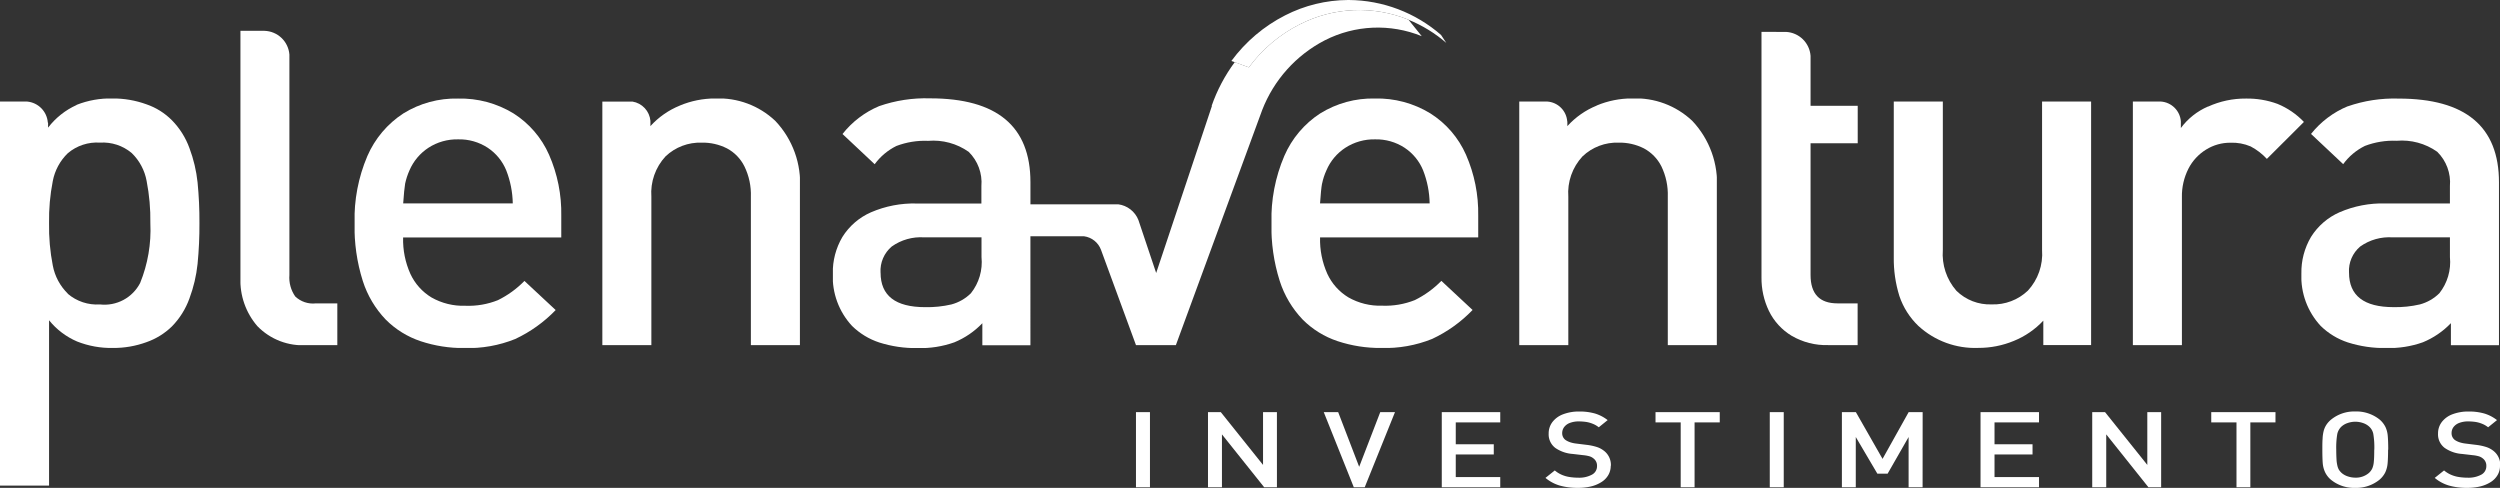
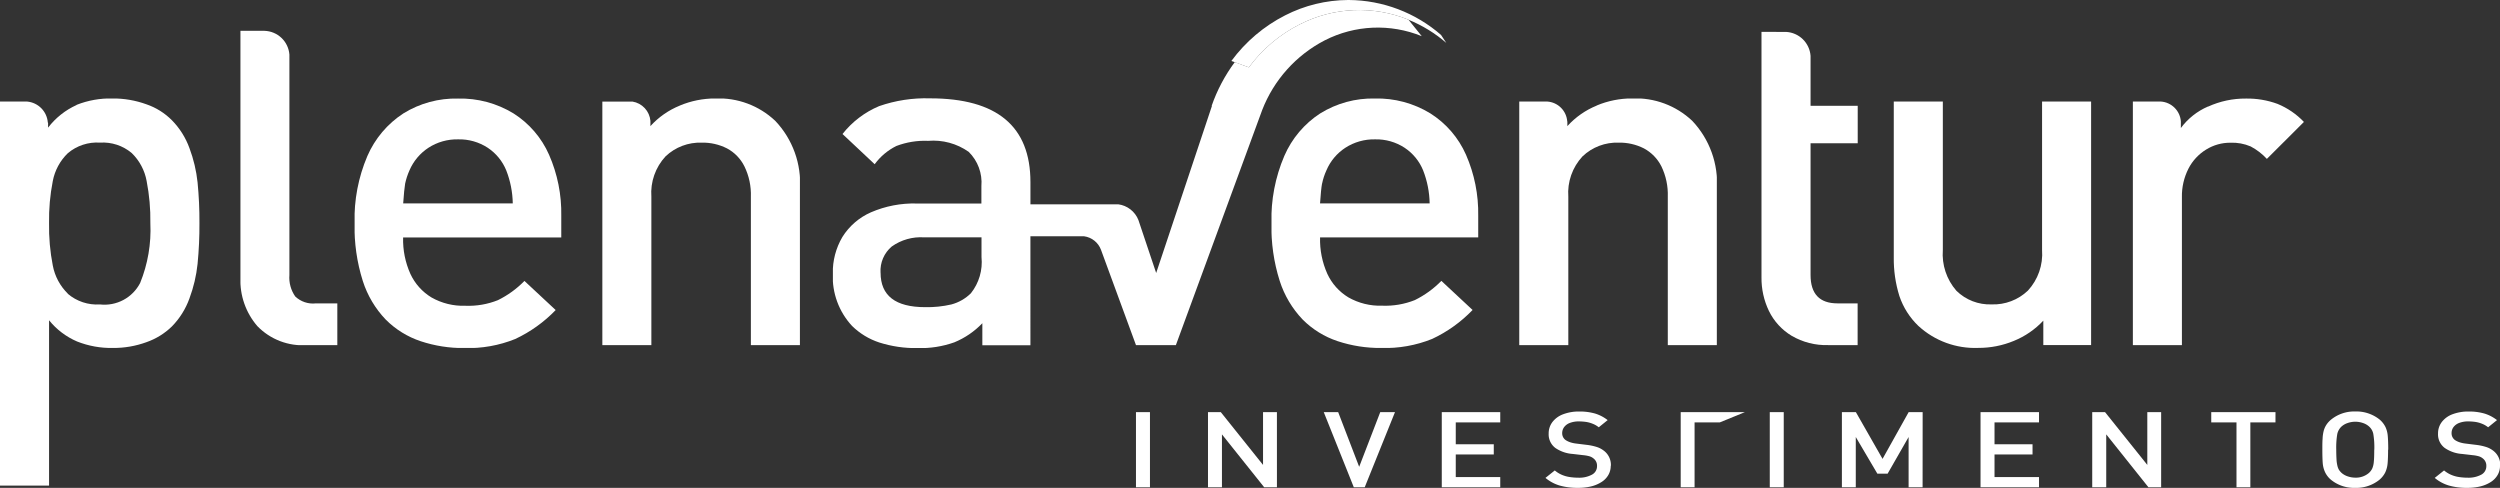
<svg xmlns="http://www.w3.org/2000/svg" id="Grupo_994" data-name="Grupo 994" width="134.026" height="26.155" viewBox="0 0 134.026 26.155">
  <rect x="0" y="0" width="134.026" height="26.155" fill="#333333" stroke="none" />
  <defs>
    <clipPath id="clip-path">
      <path id="Caminho_1" data-name="Caminho 1" d="M54.193,18.863a3.56,3.56,0,0,1,.233-.711,2.733,2.733,0,0,1,1.014-1.208,2.807,2.807,0,0,1,1.592-.452,2.773,2.773,0,0,1,1.591.452,2.657,2.657,0,0,1,.989,1.208,5.094,5.094,0,0,1,.351,1.773H54.088c.033-.5.071-.856.105-1.062M54.1,15.1a5.181,5.181,0,0,0-1.933,2.288,8.6,8.6,0,0,0-.686,3.6,9.583,9.583,0,0,0,.441,3.094,5.347,5.347,0,0,0,1.234,2.076,4.783,4.783,0,0,0,1.87,1.156,7.23,7.23,0,0,0,2.337.366,6.749,6.749,0,0,0,2.732-.485,7.325,7.325,0,0,0,2.168-1.552l-1.675-1.561a5.191,5.191,0,0,1-1.422,1.031,4.243,4.243,0,0,1-1.746.3,3.432,3.432,0,0,1-1.818-.447,2.9,2.9,0,0,1-1.127-1.26,4.465,4.465,0,0,1-.391-1.955h8.479V20.593a7.765,7.765,0,0,0-.655-3.276A5.01,5.01,0,0,0,60,15.1a5.449,5.449,0,0,0-2.972-.795A5.32,5.32,0,0,0,54.1,15.1" transform="translate(-51.484 -14.302)" fill="#fff" />
    </clipPath>
    <clipPath id="clip-path-2">
      <path id="Caminho_2" data-name="Caminho 2" d="M187.31,18.863a3.276,3.276,0,0,1,.233-.711,2.7,2.7,0,0,1,1.012-1.208,2.818,2.818,0,0,1,1.592-.452,2.767,2.767,0,0,1,1.589.452,2.653,2.653,0,0,1,.989,1.208,5.1,5.1,0,0,1,.351,1.773H187.2c.033-.5.069-.856.107-1.062m-.091-3.767a5.161,5.161,0,0,0-1.933,2.288,8.586,8.586,0,0,0-.688,3.6,9.54,9.54,0,0,0,.442,3.094,5.358,5.358,0,0,0,1.233,2.076,4.772,4.772,0,0,0,1.871,1.156,7.228,7.228,0,0,0,2.335.366,6.747,6.747,0,0,0,2.734-.485,7.288,7.288,0,0,0,2.168-1.552l-1.674-1.561a5.191,5.191,0,0,1-1.422,1.031,4.266,4.266,0,0,1-1.749.3,3.427,3.427,0,0,1-1.816-.447,2.891,2.891,0,0,1-1.126-1.26,4.481,4.481,0,0,1-.39-1.955h8.479V20.593a7.811,7.811,0,0,0-.655-3.276,5.017,5.017,0,0,0-1.916-2.22,5.444,5.444,0,0,0-2.972-.795,5.319,5.319,0,0,0-2.92.795" transform="translate(-184.598 -14.302)" fill="#fff" />
    </clipPath>
    <clipPath id="clip-path-3">
      <path id="Caminho_3" data-name="Caminho 3" d="M282.889,14.745V22.7a2.9,2.9,0,0,1-.761,2.182,2.678,2.678,0,0,1-1.943.737,2.559,2.559,0,0,1-1.888-.73,2.984,2.984,0,0,1-.728-2.189V14.745h-2.63v8.341a6.681,6.681,0,0,0,.3,2.082,3.971,3.971,0,0,0,1.014,1.6,4.486,4.486,0,0,0,3.221,1.183,4.93,4.93,0,0,0,1.906-.377,4.458,4.458,0,0,0,1.576-1.084V27.8h2.567V14.745Z" transform="translate(-274.939 -14.745)" fill="#fff" />
    </clipPath>
    <clipPath id="clip-path-4">
-       <path id="Caminho_4" data-name="Caminho 4" d="M336.668,23.637a1.7,1.7,0,0,1,.6-1.4,2.693,2.693,0,0,1,1.743-.491h3.068v1.058a2.694,2.694,0,0,1-.566,1.937,2.348,2.348,0,0,1-1.044.6,5.737,5.737,0,0,1-1.409.146q-2.39,0-2.391-1.85m-.074-8.917a4.926,4.926,0,0,0-1.963,1.481l1.724,1.62a3.18,3.18,0,0,1,1.165-.978,4.258,4.258,0,0,1,1.7-.275,3.286,3.286,0,0,1,2.176.589A2.308,2.308,0,0,1,342.078,19v.928h-3.459a5.781,5.781,0,0,0-2.458.472,3.436,3.436,0,0,0-1.529,1.321,3.722,3.722,0,0,0-.517,1.97,3.875,3.875,0,0,0,1.032,2.8,3.742,3.742,0,0,0,1.46.888,6.4,6.4,0,0,0,2.051.3,5.391,5.391,0,0,0,1.973-.309,4.4,4.4,0,0,0,1.5-1.024v1.181h2.577v-8.73q0-4.491-5.383-4.491a7.582,7.582,0,0,0-2.731.418" transform="translate(-334.115 -14.302)" fill="#fff" />
-     </clipPath>
+       </clipPath>
    <clipPath id="clip-path-5">
      <path id="Caminho_5" data-name="Caminho 5" d="M185.023,0a7.49,7.49,0,0,0-3.369.822,8.183,8.183,0,0,0-2.885,2.447l.182.066.755.279a7.7,7.7,0,0,1,2.716-2.3,7,7,0,0,1,5.84-.257A7.334,7.334,0,0,1,190.291,2.3l-.281-.426A7.6,7.6,0,0,0,185.071,0Z" transform="translate(-178.769 -0.001)" fill="#fff" />
    </clipPath>
    <clipPath id="clip-path-6">
      <path id="Caminho_6" data-name="Caminho 6" d="M34.906,4.475V17.717a3.742,3.742,0,0,0,.907,2.589,3.377,3.377,0,0,0,2.665,1.018H40.1V19.087H38.945a1.381,1.381,0,0,1-1.1-.37,1.761,1.761,0,0,1-.314-1.152V5.748A1.38,1.38,0,0,0,36.2,4.475Z" transform="translate(-34.906 -4.475)" fill="#fff" />
    </clipPath>
    <clipPath id="clip-path-7">
      <path id="Caminho_7" data-name="Caminho 7" d="M255.733,4.628V17.786a4.054,4.054,0,0,0,.4,1.807,3.183,3.183,0,0,0,1.215,1.327,3.671,3.671,0,0,0,1.969.5h1.57V19.183H259.81q-1.446,0-1.446-1.522V10.6h2.528V8.59h-2.528V5.915s0,0,0,0a1.388,1.388,0,0,0-1.31-1.285Z" transform="translate(-255.733 -4.628)" fill="#fff" />
    </clipPath>
    <clipPath id="clip-path-8">
      <path id="Caminho_8" data-name="Caminho 8" d="M3.637,24.764a2.85,2.85,0,0,1-.807-1.508,10.875,10.875,0,0,1-.2-2.269,10.8,10.8,0,0,1,.2-2.261,2.807,2.807,0,0,1,.807-1.493,2.418,2.418,0,0,1,1.724-.566,2.4,2.4,0,0,1,1.7.558,2.779,2.779,0,0,1,.8,1.5,10.9,10.9,0,0,1,.2,2.265,7.574,7.574,0,0,1-.547,3.2,2.152,2.152,0,0,1-2.157,1.152,2.412,2.412,0,0,1-1.724-.572m.472-10.119a4.013,4.013,0,0,0-1.528,1.213V15.61c0-.013-.011-.005-.014-.024a1.222,1.222,0,0,0-1.1-1.12H0V35.056H2.63V26.191a3.922,3.922,0,0,0,1.5,1.137,4.959,4.959,0,0,0,1.919.347,5.117,5.117,0,0,0,1.8-.309,3.691,3.691,0,0,0,1.37-.848,4.137,4.137,0,0,0,.938-1.5,7.554,7.554,0,0,0,.435-1.849,21.176,21.176,0,0,0,.1-2.188,21.022,21.022,0,0,0-.1-2.182,7.463,7.463,0,0,0-.435-1.836,4.126,4.126,0,0,0-.938-1.492,3.531,3.531,0,0,0-1.363-.856,5.209,5.209,0,0,0-1.83-.315,4.906,4.906,0,0,0-1.919.342" transform="translate(0 -14.302)" fill="#fff" />
    </clipPath>
    <clipPath id="clip-path-9">
      <path id="Caminho_9" data-name="Caminho 9" d="M91.6,14.682a4.316,4.316,0,0,0-1.575,1.1V15.5a1.151,1.151,0,0,0-.958-1.033h-1.62V27.523h2.629V19.572a2.884,2.884,0,0,1,.761-2.169,2.683,2.683,0,0,1,1.945-.735,2.865,2.865,0,0,1,1.346.307,2.194,2.194,0,0,1,.935.962,3.434,3.434,0,0,1,.348,1.635v7.951H98.04V19.172A4.854,4.854,0,0,0,96.718,15.5,4.407,4.407,0,0,0,93.5,14.3a4.89,4.89,0,0,0-1.9.38" transform="translate(-87.448 -14.302)" fill="#fff" />
    </clipPath>
    <clipPath id="clip-path-10">
      <path id="Caminho_10" data-name="Caminho 10" d="M224.715,14.682a4.313,4.313,0,0,0-1.573,1.1v-.242c0-.008-.006,0-.007-.011a1.15,1.15,0,0,0-1.064-1.064h-1.508V27.523h2.63V19.572a2.875,2.875,0,0,1,.762-2.169,2.673,2.673,0,0,1,1.942-.735,2.873,2.873,0,0,1,1.347.307,2.229,2.229,0,0,1,.938.962,3.479,3.479,0,0,1,.344,1.635v7.951h2.63V19.172a4.863,4.863,0,0,0-1.32-3.674,4.417,4.417,0,0,0-3.224-1.2,4.874,4.874,0,0,0-1.9.38" transform="translate(-220.562 -14.302)" fill="#fff" />
    </clipPath>
    <clipPath id="clip-path-11">
      <path id="Caminho_11" data-name="Caminho 11" d="M313.67,14.732a3.568,3.568,0,0,0-1.454,1.152v-.344c0-.008,0,0,0-.011a1.154,1.154,0,0,0-1.068-1.064h-1.505V27.523h2.629V19.6a3.245,3.245,0,0,1,.352-1.541,2.578,2.578,0,0,1,.951-1.023,2.439,2.439,0,0,1,1.3-.364,2.508,2.508,0,0,1,1.084.2,3.246,3.246,0,0,1,.868.667l1.986-1.981a4.111,4.111,0,0,0-1.416-.968,4.691,4.691,0,0,0-1.7-.285,4.785,4.785,0,0,0-2.019.43" transform="translate(-309.639 -14.302)" fill="#fff" />
    </clipPath>
    <clipPath id="clip-path-12">
      <path id="Caminho_12" data-name="Caminho 12" d="M123.474,15.532a1.7,1.7,0,0,1,.6-1.4,2.684,2.684,0,0,1,1.743-.491h3.07V14.7a2.685,2.685,0,0,1-.568,1.937,2.351,2.351,0,0,1-1.044.6,5.743,5.743,0,0,1-1.408.146q-2.391,0-2.391-1.85M145.935,2.226a7.7,7.7,0,0,0-2.716,2.3l-.755-.279a8.8,8.8,0,0,0-1.24,2.346h.017l-2.99,8.958-.955-2.847a1.352,1.352,0,0,0-1.076-.835H134.4l0,0h-2.89v-1.19q0-4.491-5.383-4.491a7.586,7.586,0,0,0-2.73.418A4.935,4.935,0,0,0,121.435,8.1l1.725,1.62a3.192,3.192,0,0,1,1.163-.978,4.268,4.268,0,0,1,1.7-.275,3.29,3.29,0,0,1,2.177.589,2.31,2.31,0,0,1,.681,1.842v.928h-3.462a5.786,5.786,0,0,0-2.459.472,3.433,3.433,0,0,0-1.53,1.321,3.724,3.724,0,0,0-.515,1.97,3.875,3.875,0,0,0,1.031,2.8,3.745,3.745,0,0,0,1.46.888,6.418,6.418,0,0,0,2.052.3,5.406,5.406,0,0,0,1.974-.309,4.391,4.391,0,0,0,1.5-1.024v1.181h2.577V13.584h2.883a1.128,1.128,0,0,1,.9.722l1.877,5.113h2.138l4.626-12.6a7.091,7.091,0,0,1,3.349-3.737,6.254,6.254,0,0,1,5.208-.226l-.715-.885a7,7,0,0,0-5.84.257" transform="translate(-120.92 -1.452)" fill="#fff" />
    </clipPath>
    <clipPath id="clip-path-13">
      <rect id="Retângulo_16" data-name="Retângulo 16" width="134.026" height="26.155" fill="#fff" />
    </clipPath>
  </defs>
  <g id="Grupo_2" data-name="Grupo 2" transform="translate(19.011 5.281)">
    <g id="Grupo_1" data-name="Grupo 1" clip-path="url(#clip-path)">
      <rect id="Retângulo_2" data-name="Retângulo 2" width="11.083" height="13.373" transform="translate(0 0)" fill="#fff" />
    </g>
  </g>
  <g id="Grupo_4" data-name="Grupo 4" transform="translate(68.166 5.281)">
    <g id="Grupo_3" data-name="Grupo 3" clip-path="url(#clip-path-2)">
      <rect id="Retângulo_3" data-name="Retângulo 3" width="11.084" height="13.373" transform="translate(0 0)" fill="#fff" />
    </g>
  </g>
  <g id="Grupo_6" data-name="Grupo 6" transform="translate(101.526 5.445)">
    <g id="Grupo_5" data-name="Grupo 5" clip-path="url(#clip-path-3)">
      <rect id="Retângulo_4" data-name="Retângulo 4" width="10.579" height="13.21" transform="translate(0 0)" fill="#fff" />
    </g>
  </g>
  <g id="Grupo_8" data-name="Grupo 8" transform="translate(123.378 5.281)">
    <g id="Grupo_7" data-name="Grupo 7" clip-path="url(#clip-path-4)">
      <rect id="Retângulo_5" data-name="Retângulo 5" width="10.593" height="13.373" transform="translate(0 0)" fill="#fff" />
    </g>
  </g>
  <g id="Grupo_10" data-name="Grupo 10" transform="translate(66.014 0.001)">
    <g id="Grupo_9" data-name="Grupo 9" clip-path="url(#clip-path-5)">
      <rect id="Retângulo_6" data-name="Retângulo 6" width="9.106" height="11.711" transform="translate(-1.611 2.626) rotate(-58.473)" fill="#fff" />
    </g>
  </g>
  <g id="Grupo_12" data-name="Grupo 12" transform="translate(12.89 1.653)">
    <g id="Grupo_11" data-name="Grupo 11" clip-path="url(#clip-path-6)">
      <rect id="Retângulo_7" data-name="Retângulo 7" width="5.197" height="16.85" transform="translate(0 0)" fill="#fff" />
    </g>
  </g>
  <g id="Grupo_14" data-name="Grupo 14" transform="translate(94.434 1.709)">
    <g id="Grupo_13" data-name="Grupo 13" clip-path="url(#clip-path-7)">
      <rect id="Retângulo_8" data-name="Retângulo 8" width="5.159" height="16.793" transform="translate(0 0)" fill="#fff" />
    </g>
  </g>
  <g id="Grupo_16" data-name="Grupo 16" transform="translate(0 5.281)">
    <g id="Grupo_15" data-name="Grupo 15" clip-path="url(#clip-path-8)">
      <rect id="Retângulo_9" data-name="Retângulo 9" width="10.694" height="20.754" transform="translate(0 0)" fill="#fff" />
    </g>
  </g>
  <g id="Grupo_18" data-name="Grupo 18" transform="translate(32.292 5.281)">
    <g id="Grupo_17" data-name="Grupo 17" clip-path="url(#clip-path-9)">
      <rect id="Retângulo_10" data-name="Retângulo 10" width="10.592" height="13.221" transform="translate(0 0)" fill="#fff" />
    </g>
  </g>
  <g id="Grupo_20" data-name="Grupo 20" transform="translate(81.447 5.281)">
    <g id="Grupo_19" data-name="Grupo 19" clip-path="url(#clip-path-10)">
      <rect id="Retângulo_11" data-name="Retângulo 11" width="10.593" height="13.221" transform="translate(0 0)" fill="#fff" />
    </g>
  </g>
  <g id="Grupo_22" data-name="Grupo 22" transform="translate(114.34 5.281)">
    <g id="Grupo_21" data-name="Grupo 21" clip-path="url(#clip-path-11)">
      <rect id="Retângulo_12" data-name="Retângulo 12" width="9.17" height="13.221" transform="translate(0 0)" fill="#fff" />
    </g>
  </g>
  <g id="Grupo_24" data-name="Grupo 24" transform="translate(44.652 0.536)">
    <g id="Grupo_23" data-name="Grupo 23" clip-path="url(#clip-path-12)">
      <rect id="Retângulo_13" data-name="Retângulo 13" width="31.569" height="18.119" transform="translate(0 0)" fill="#fff" />
    </g>
  </g>
  <g id="Grupo_26" data-name="Grupo 26">
    <g id="Grupo_25" data-name="Grupo 25" clip-path="url(#clip-path-13)">
      <rect id="Retângulo_14" data-name="Retângulo 14" width="0.75" height="4.029" transform="translate(60.9 22.093)" fill="#fff" />
      <path id="Caminho_13" data-name="Caminho 13" d="M179.075,63.858h-.684l-2.264-2.835v2.835h-.748V59.83h.686l2.265,2.83V59.83h.744Z" transform="translate(-110.618 -37.736)" fill="#fff" />
      <path id="Caminho_14" data-name="Caminho 14" d="M196.008,59.83l-1.623,4.029H193.8l-1.611-4.029h.773l1.126,2.932,1.13-2.932Z" transform="translate(-121.222 -37.736)" fill="#fff" />
      <path id="Caminho_15" data-name="Caminho 15" d="M212.453,63.858h-3.135V59.83h3.135v.552h-2.385v1.173h2.038V62.1h-2.038v1.21h2.385Z" transform="translate(-132.024 -37.736)" fill="#fff" />
      <path id="Caminho_16" data-name="Caminho 16" d="M227.871,62.651a.972.972,0,0,1-.128.492,1.092,1.092,0,0,1-.366.377,1.843,1.843,0,0,1-.559.236,2.966,2.966,0,0,1-.708.077,3.439,3.439,0,0,1-.976-.124,2.111,2.111,0,0,1-.762-.41l.5-.4a1.469,1.469,0,0,0,.359.227,1.693,1.693,0,0,0,.42.124,3.043,3.043,0,0,0,.474.038,1.433,1.433,0,0,0,.742-.164.507.507,0,0,0,.269-.456.484.484,0,0,0-.194-.416.632.632,0,0,0-.2-.108,1.891,1.891,0,0,0-.332-.062l-.578-.067a1.862,1.862,0,0,1-.932-.323.909.909,0,0,1-.356-.767,1,1,0,0,1,.2-.619,1.28,1.28,0,0,1,.57-.416,2.33,2.33,0,0,1,.87-.149,2.947,2.947,0,0,1,.854.11,2.1,2.1,0,0,1,.668.35l-.476.385a1.265,1.265,0,0,0-.316-.185,1.57,1.57,0,0,0-.35-.1,2.789,2.789,0,0,0-.4-.03,1.317,1.317,0,0,0-.481.08.677.677,0,0,0-.307.222.536.536,0,0,0-.107.323.442.442,0,0,0,.187.377,1.1,1.1,0,0,0,.239.115,1.563,1.563,0,0,0,.312.069l.558.069a2.974,2.974,0,0,1,.549.113,1.211,1.211,0,0,1,.365.185.954.954,0,0,1,.4.826" transform="translate(-141.519 -37.679)" fill="#fff" />
-       <path id="Caminho_17" data-name="Caminho 17" d="M243.794,60.382h-1.35v3.476H241.7V60.382h-1.35V59.83h3.443Z" transform="translate(-151.597 -37.736)" fill="#fff" />
+       <path id="Caminho_17" data-name="Caminho 17" d="M243.794,60.382h-1.35v3.476H241.7V60.382V59.83h3.443Z" transform="translate(-151.597 -37.736)" fill="#fff" />
      <rect id="Retângulo_15" data-name="Retângulo 15" width="0.749" height="4.029" transform="translate(94.878 22.093)" fill="#fff" />
      <path id="Caminho_18" data-name="Caminho 18" d="M271.726,63.858h-.75V61.165l-1.125,1.965h-.55l-1.157-1.965v2.694H267.4V59.83h.749l1.43,2.507,1.4-2.507h.75Z" transform="translate(-168.655 -37.736)" fill="#fff" />
      <path id="Caminho_19" data-name="Caminho 19" d="M290.669,63.858h-3.135V59.83h3.135v.552h-2.385v1.173h2.038V62.1h-2.038v1.21h2.385Z" transform="translate(-181.357 -37.736)" fill="#fff" />
      <path id="Caminho_20" data-name="Caminho 20" d="M307.444,63.858h-.682L304.5,61.023v2.835h-.751V59.83h.687l2.266,2.83V59.83h.742Z" transform="translate(-191.584 -37.736)" fill="#fff" />
      <path id="Caminho_21" data-name="Caminho 21" d="M324.471,60.382h-1.347v3.476h-.743V60.382h-1.353V59.83h3.444Z" transform="translate(-202.482 -37.736)" fill="#fff" />
      <path id="Caminho_22" data-name="Caminho 22" d="M340.675,61.786c0,.319-.009.562-.025.731a1.461,1.461,0,0,1-.12.475,1.24,1.24,0,0,1-.323.412,1.981,1.981,0,0,1-1.3.431,1.961,1.961,0,0,1-1.286-.428A1.207,1.207,0,0,1,337.3,63a1.429,1.429,0,0,1-.127-.476c-.014-.168-.022-.414-.022-.732,0-.245,0-.44.013-.583a2.007,2.007,0,0,1,.052-.4,1.11,1.11,0,0,1,.139-.336,1.244,1.244,0,0,1,.274-.306,1.969,1.969,0,0,1,1.286-.428,1.992,1.992,0,0,1,1.3.428,1.254,1.254,0,0,1,.324.414,1.408,1.408,0,0,1,.119.474c.015.169.025.412.025.73m-.746,0a4.359,4.359,0,0,0-.055-.846.719.719,0,0,0-.233-.4.916.916,0,0,0-.324-.182,1.25,1.25,0,0,0-.813,0,.925.925,0,0,0-.325.182.769.769,0,0,0-.235.406,4.348,4.348,0,0,0-.056.842c0,.213.007.384.014.511a1.8,1.8,0,0,0,.044.335.813.813,0,0,0,.082.225.88.88,0,0,0,.151.179.941.941,0,0,0,.328.182,1.245,1.245,0,0,0,.4.068,1.075,1.075,0,0,0,.73-.25.766.766,0,0,0,.184-.247,1.181,1.181,0,0,0,.083-.375c.016-.157.021-.365.021-.627" transform="translate(-212.649 -37.68)" fill="#fff" />
      <path id="Caminho_23" data-name="Caminho 23" d="M356.975,62.651a.961.961,0,0,1-.128.492,1.1,1.1,0,0,1-.366.377,1.849,1.849,0,0,1-.56.236,2.953,2.953,0,0,1-.708.077,3.418,3.418,0,0,1-.975-.124,2.114,2.114,0,0,1-.762-.41l.5-.4a1.514,1.514,0,0,0,.362.227,1.678,1.678,0,0,0,.42.124,3.006,3.006,0,0,0,.473.038,1.445,1.445,0,0,0,.744-.164.509.509,0,0,0,.267-.456.486.486,0,0,0-.193-.416.637.637,0,0,0-.2-.108,1.874,1.874,0,0,0-.33-.062l-.578-.067a1.851,1.851,0,0,1-.931-.323.906.906,0,0,1-.357-.767,1,1,0,0,1,.2-.619,1.279,1.279,0,0,1,.568-.416,2.349,2.349,0,0,1,.871-.149,2.942,2.942,0,0,1,.854.11,2.069,2.069,0,0,1,.668.35l-.476.385a1.273,1.273,0,0,0-.315-.185,1.571,1.571,0,0,0-.35-.1,2.818,2.818,0,0,0-.4-.03,1.31,1.31,0,0,0-.481.08.681.681,0,0,0-.308.222.534.534,0,0,0-.105.323.443.443,0,0,0,.185.377,1.086,1.086,0,0,0,.239.115,1.585,1.585,0,0,0,.314.069l.557.069a2.969,2.969,0,0,1,.549.113,1.224,1.224,0,0,1,.365.185.957.957,0,0,1,.4.826" transform="translate(-222.949 -37.679)" fill="#fff" />
    </g>
  </g>
</svg>